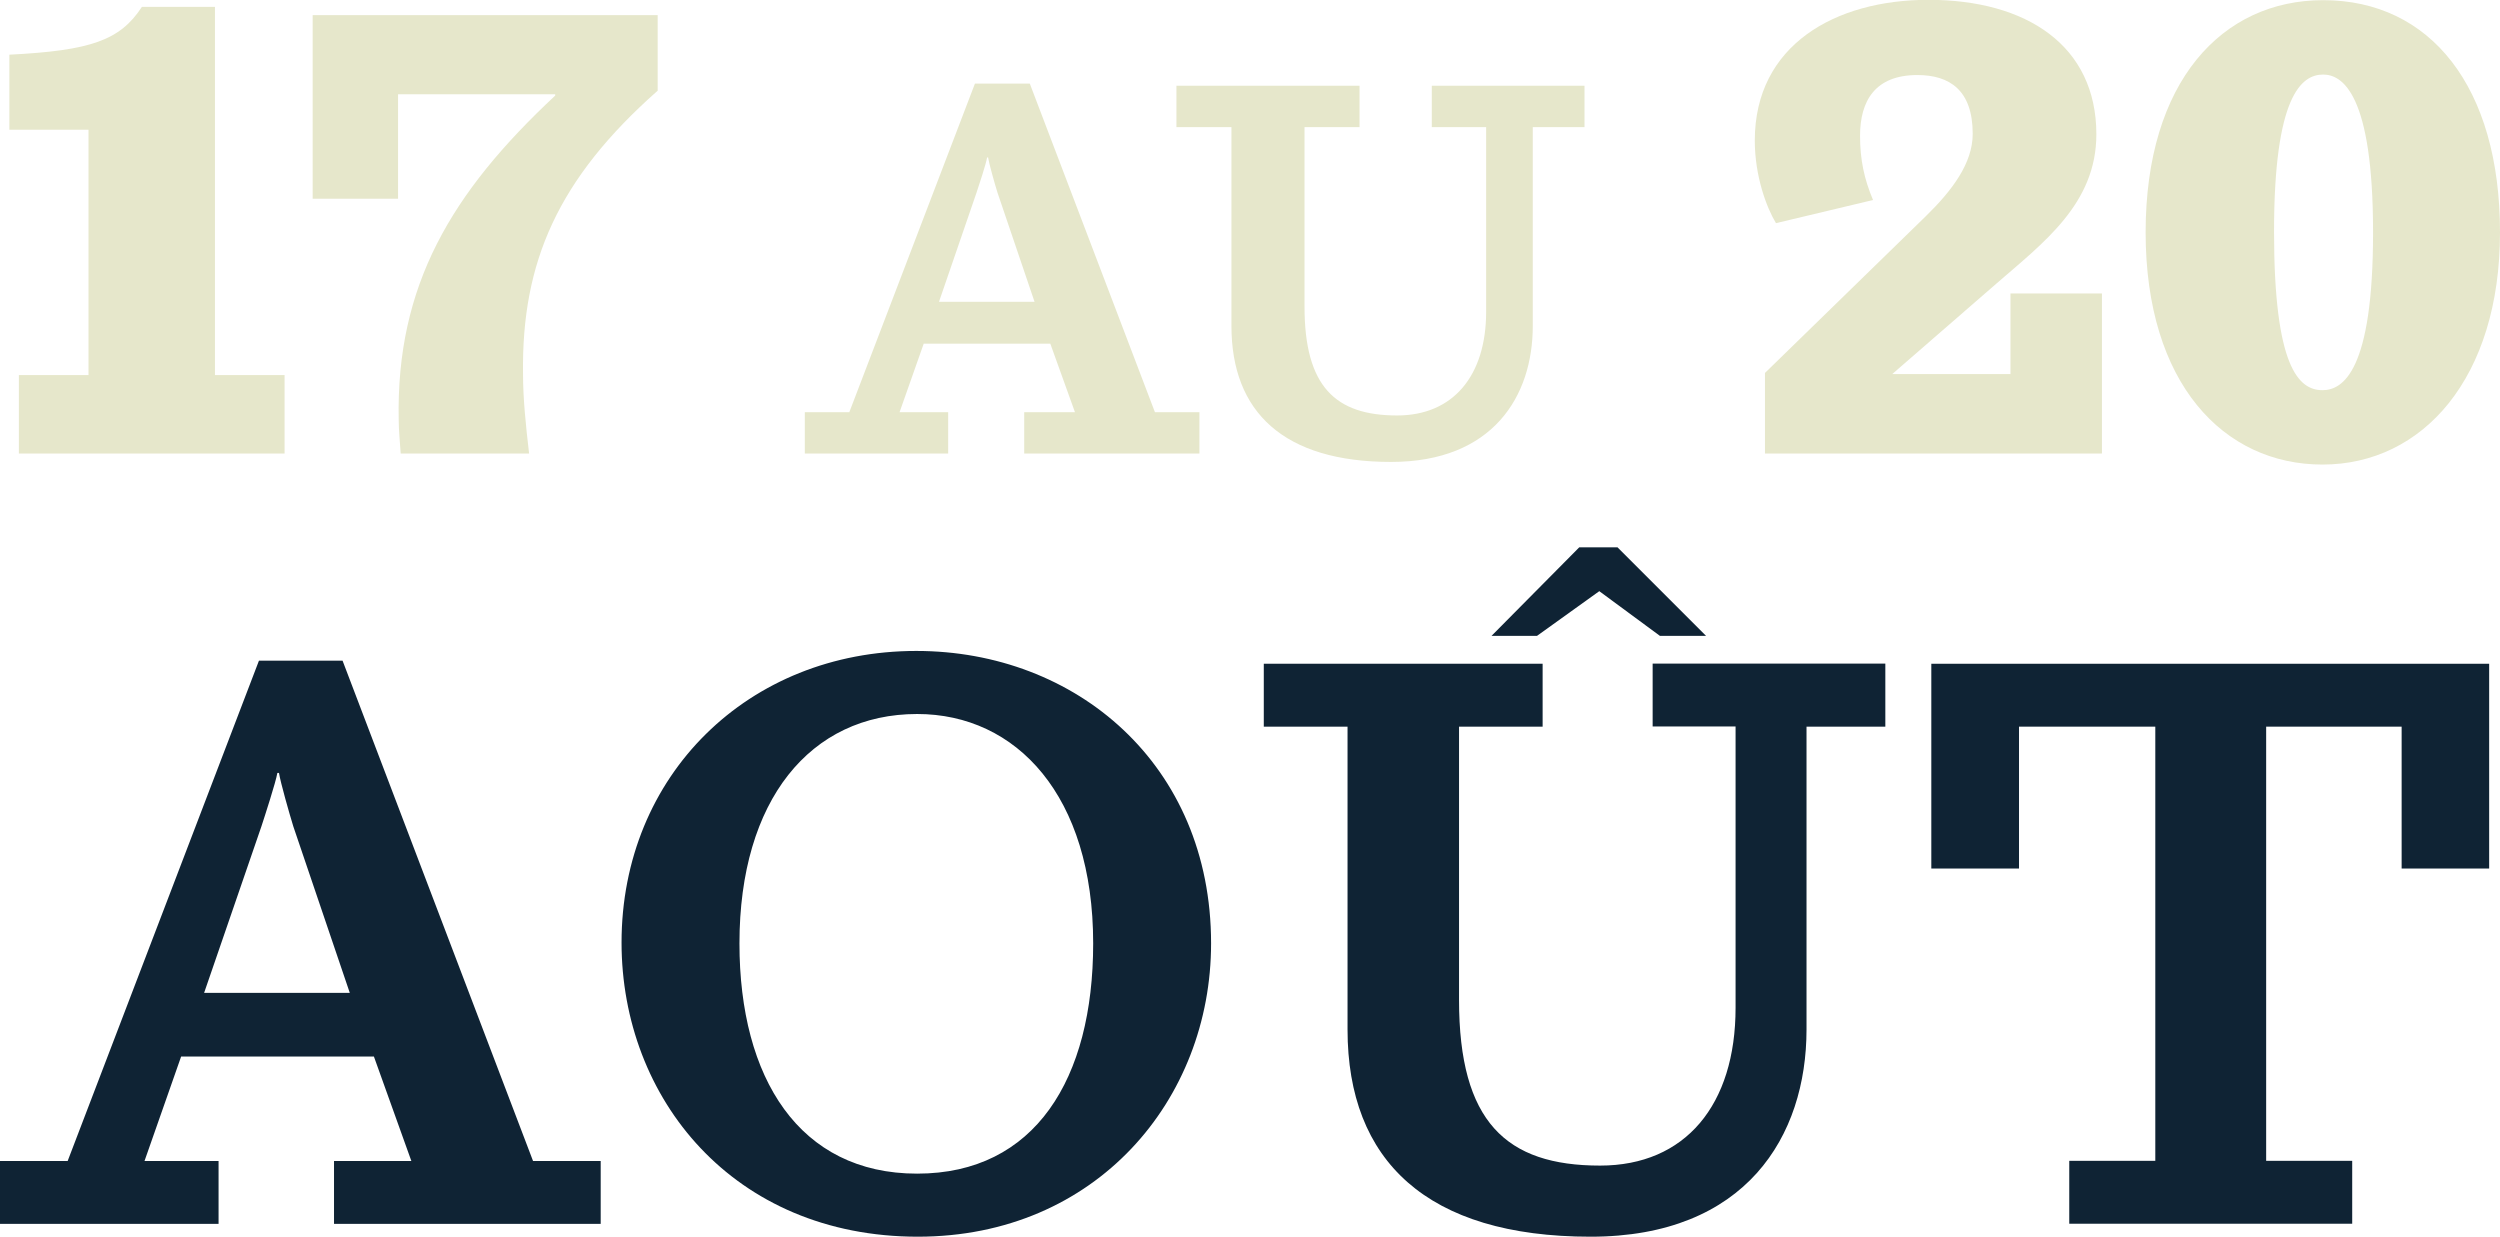
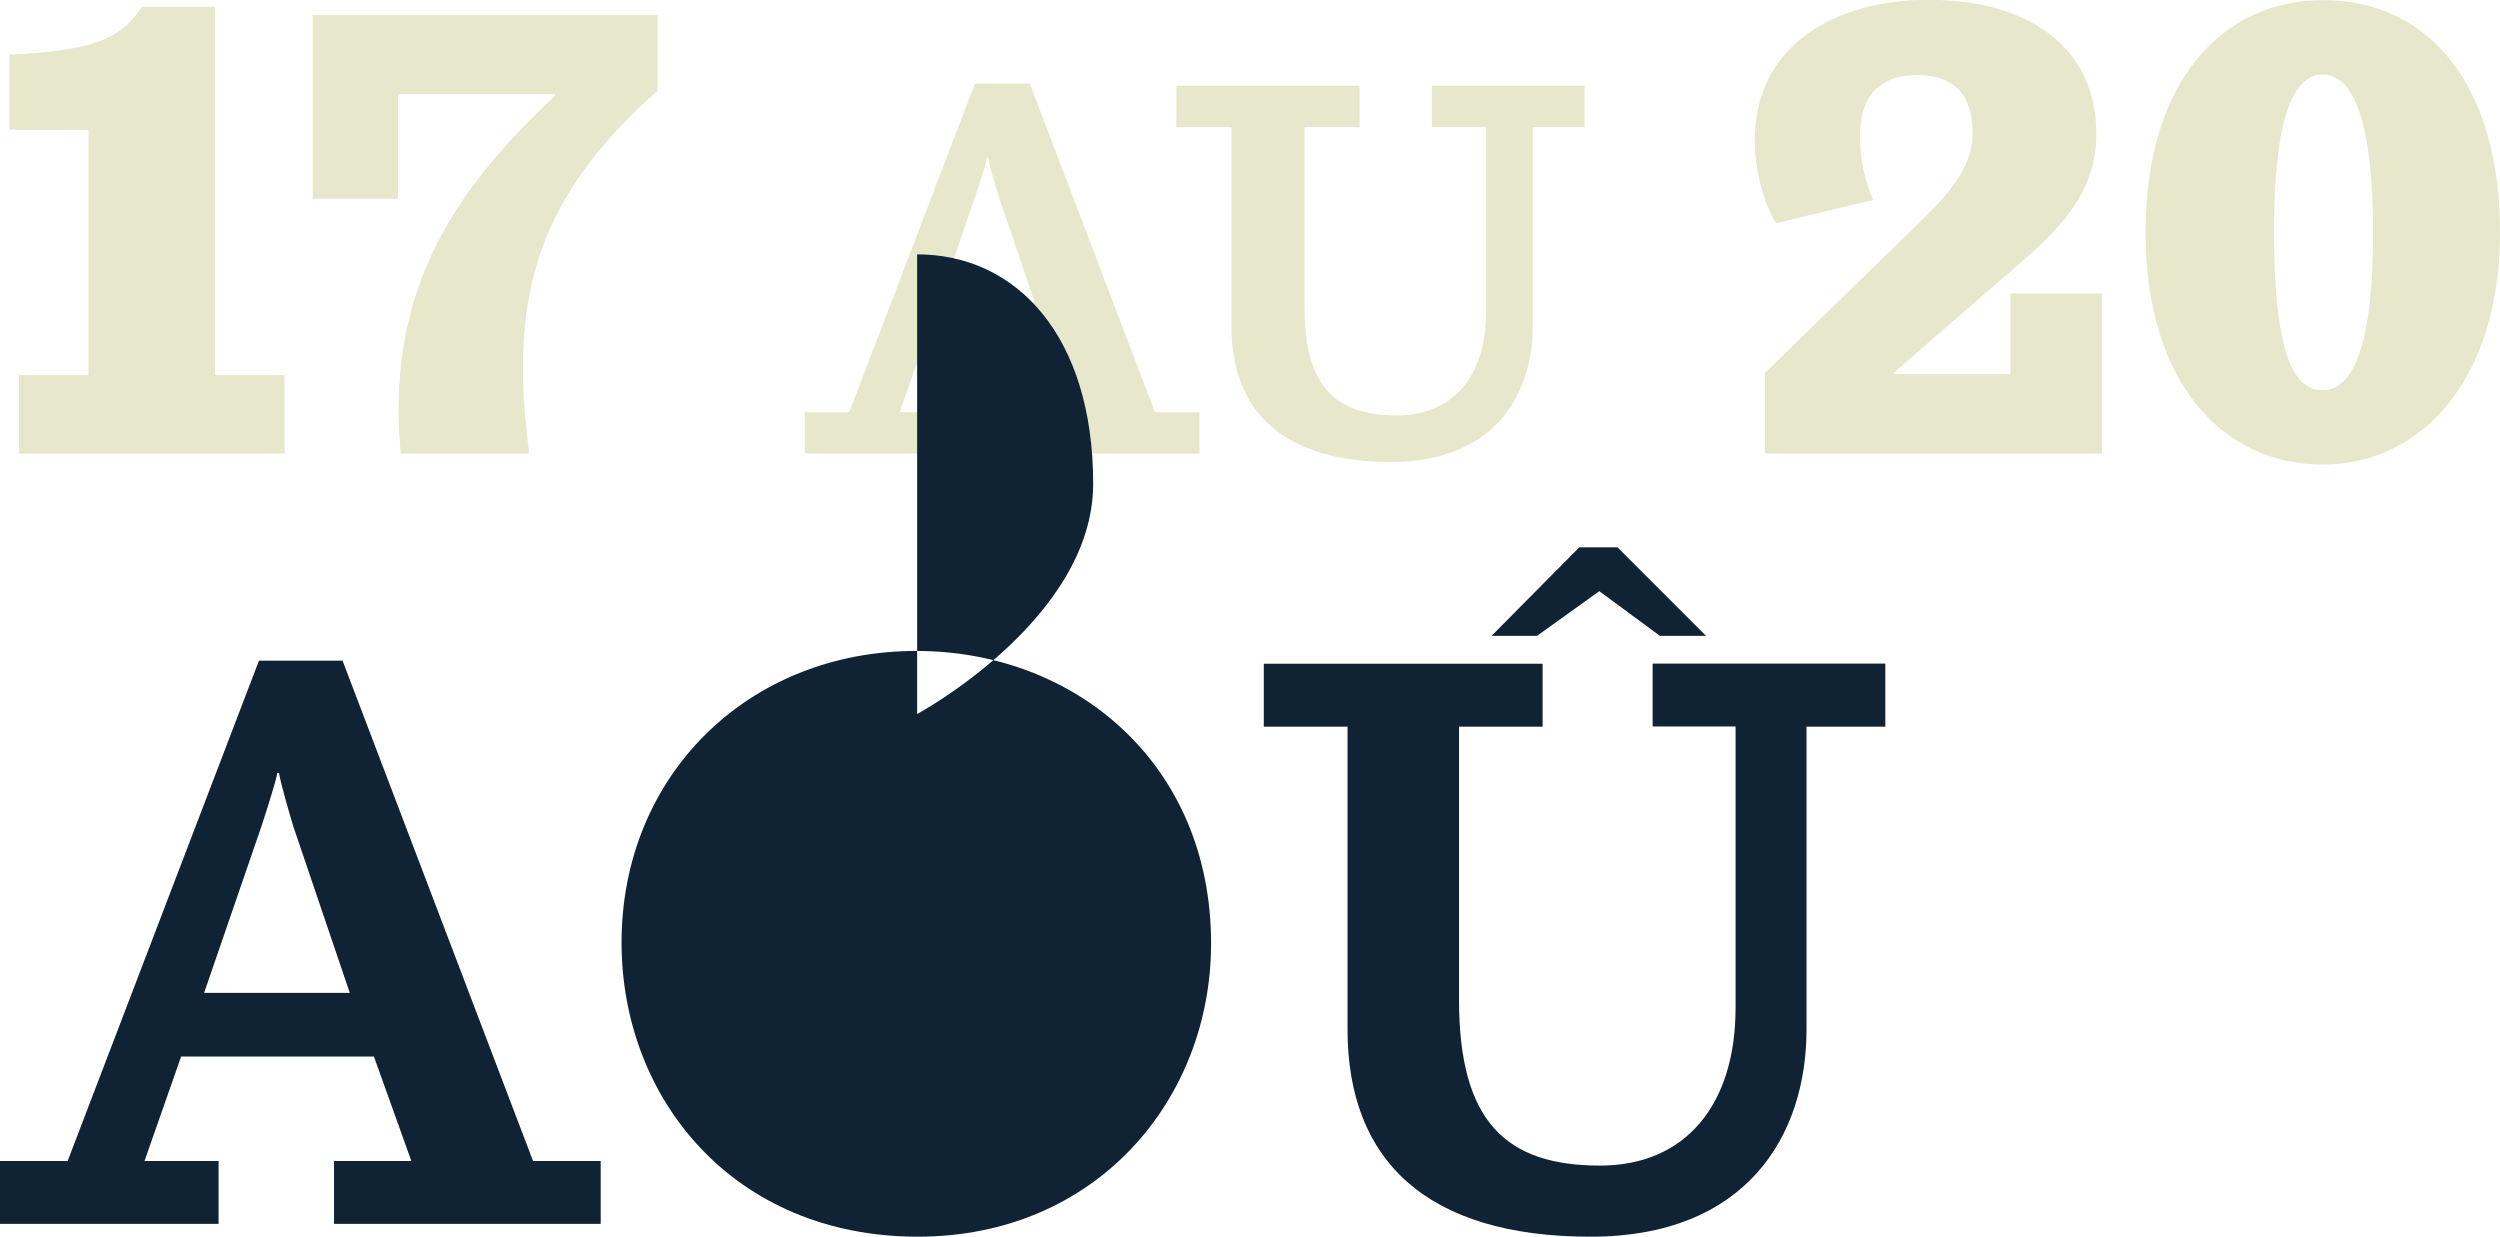
<svg xmlns="http://www.w3.org/2000/svg" id="Calque_1" viewBox="0 0 152.24 75.31">
  <path d="m17.33,27.62H1.15v-4.78h4.24V7.9H.57V3.33c4.95-.25,6.74-.87,8.07-2.91h4.45v22.42h4.24v4.78Z" style="fill:#e6e7cb;" />
  <path d="m40.04,5.53c-6.07,5.37-8.28,10.44-8.19,17.22,0,1.54.17,3.16.37,4.87h-7.82c-.04-.71-.12-1.37-.12-2.04-.17-8.19,3.2-13.85,9.53-19.76v-.08h-9.57v6.36h-5.2V.92h21.01v4.62Z" style="fill:#e6e7cb;" />
  <path d="m73.04,27.62h-10.67v-2.52h3.09l-1.5-4.17h-7.71l-1.47,4.17h2.96v2.52h-8.73v-2.52h2.71l7.65-20.01h3.34l7.62,20.01h2.71v2.52Zm-10.04-9.24l-2.26-6.66c-.16-.51-.51-1.75-.57-2.13h-.06c-.06.38-.51,1.75-.64,2.13l-2.29,6.66h5.83Z" style="fill:#e6e7cb;" />
  <path d="m96.49,7.74h-3.15v12.11c0,4.27-2.42,8.28-8.63,8.28-6.53,0-9.72-3.03-9.72-8.28V7.74h-3.35v-2.52h11.15v2.52h-3.35v10.93c0,4.87,1.88,6.63,5.64,6.63,3.41,0,5.42-2.42,5.42-6.31V7.74h-3.31v-2.52h9.3v2.52Z" style="fill:#e6e7cb;" />
  <path d="m127.99,27.62h-20.51v-4.91l9.78-9.53c1.62-1.58,2.87-3.24,2.87-5.03,0-2.66-1.41-3.58-3.37-3.58-2.58,0-3.49,1.58-3.49,3.7,0,1.46.25,2.62.79,3.91l-5.91,1.41c-.58-.96-1.29-2.87-1.29-5.03,0-5.82,4.91-8.57,10.57-8.57,5.99,0,10.23,2.79,10.23,8.19,0,4.24-3.24,6.61-6.11,9.11l-6.32,5.49h7.2v-4.91h5.57v9.73Z" style="fill:#e6e7cb;" />
  <path d="m141.43,28.29c-6.03,0-10.77-4.95-10.77-14.14s4.66-14.14,10.81-14.14c6.53,0,10.77,5.28,10.77,14.14s-4.7,14.14-10.81,14.14Zm.04-23.75c-1.33,0-2.99,1.33-2.99,9.57s1.5,9.65,2.95,9.65c1.25,0,3.08-1.17,3.08-9.61s-1.87-9.61-3.04-9.61Z" style="fill:#e6e7cb;" />
  <path d="m36.59,74.53h-16.25v-3.83h4.71l-2.28-6.36h-11.74l-2.23,6.36h4.51v3.83H0v-3.83h4.12l11.65-30.47h5.09l11.6,30.47h4.12v3.83Zm-15.29-14.07l-3.44-10.14c-.24-.78-.78-2.67-.87-3.25h-.1c-.1.58-.78,2.67-.97,3.25l-3.49,10.14h8.88Z" style="fill:#0f2334;" />
-   <path d="m55.9,75.31c-11.26,0-18.05-8.44-18.05-17.91,0-10.19,7.72-17.76,17.95-17.76,9.7,0,17.95,6.89,17.95,17.81,0,9.51-6.99,17.86-17.86,17.86Zm-.05-31.83c-6.5,0-10.82,5.24-10.82,13.97,0,8.2,3.64,14.02,10.82,14.02s10.72-5.77,10.72-14.02c0-8.98-4.66-13.97-10.72-13.97Z" style="fill:#0f2334;" />
+   <path d="m55.9,75.31c-11.26,0-18.05-8.44-18.05-17.91,0-10.19,7.72-17.76,17.95-17.76,9.7,0,17.95,6.89,17.95,17.81,0,9.51-6.99,17.86-17.86,17.86Zm-.05-31.83s10.72-5.77,10.72-14.02c0-8.98-4.66-13.97-10.72-13.97Z" style="fill:#0f2334;" />
  <path d="m114.81,44.25h-4.8v18.44c0,6.5-3.69,12.62-13.15,12.62-9.95,0-14.8-4.61-14.8-12.62v-18.44h-5.1v-3.83h16.98v3.83h-5.09v16.64c0,7.42,2.86,10.09,8.59,10.09,5.19,0,8.25-3.69,8.25-9.61v-17.13h-5.05v-3.83h14.17v3.83Zm-10.92-5.53h-2.81l-3.69-2.72-3.79,2.72h-2.77l5.34-5.39h2.33l5.39,5.39Z" style="fill:#0f2334;" />
-   <path d="m151.59,52.89h-5.34v-8.64h-8.25v26.44h5.24v3.83h-17.23v-3.83h5.24v-26.44h-8.3v8.64h-5.34v-12.47h33.97v12.47Z" style="fill:#0f2334;" />
</svg>